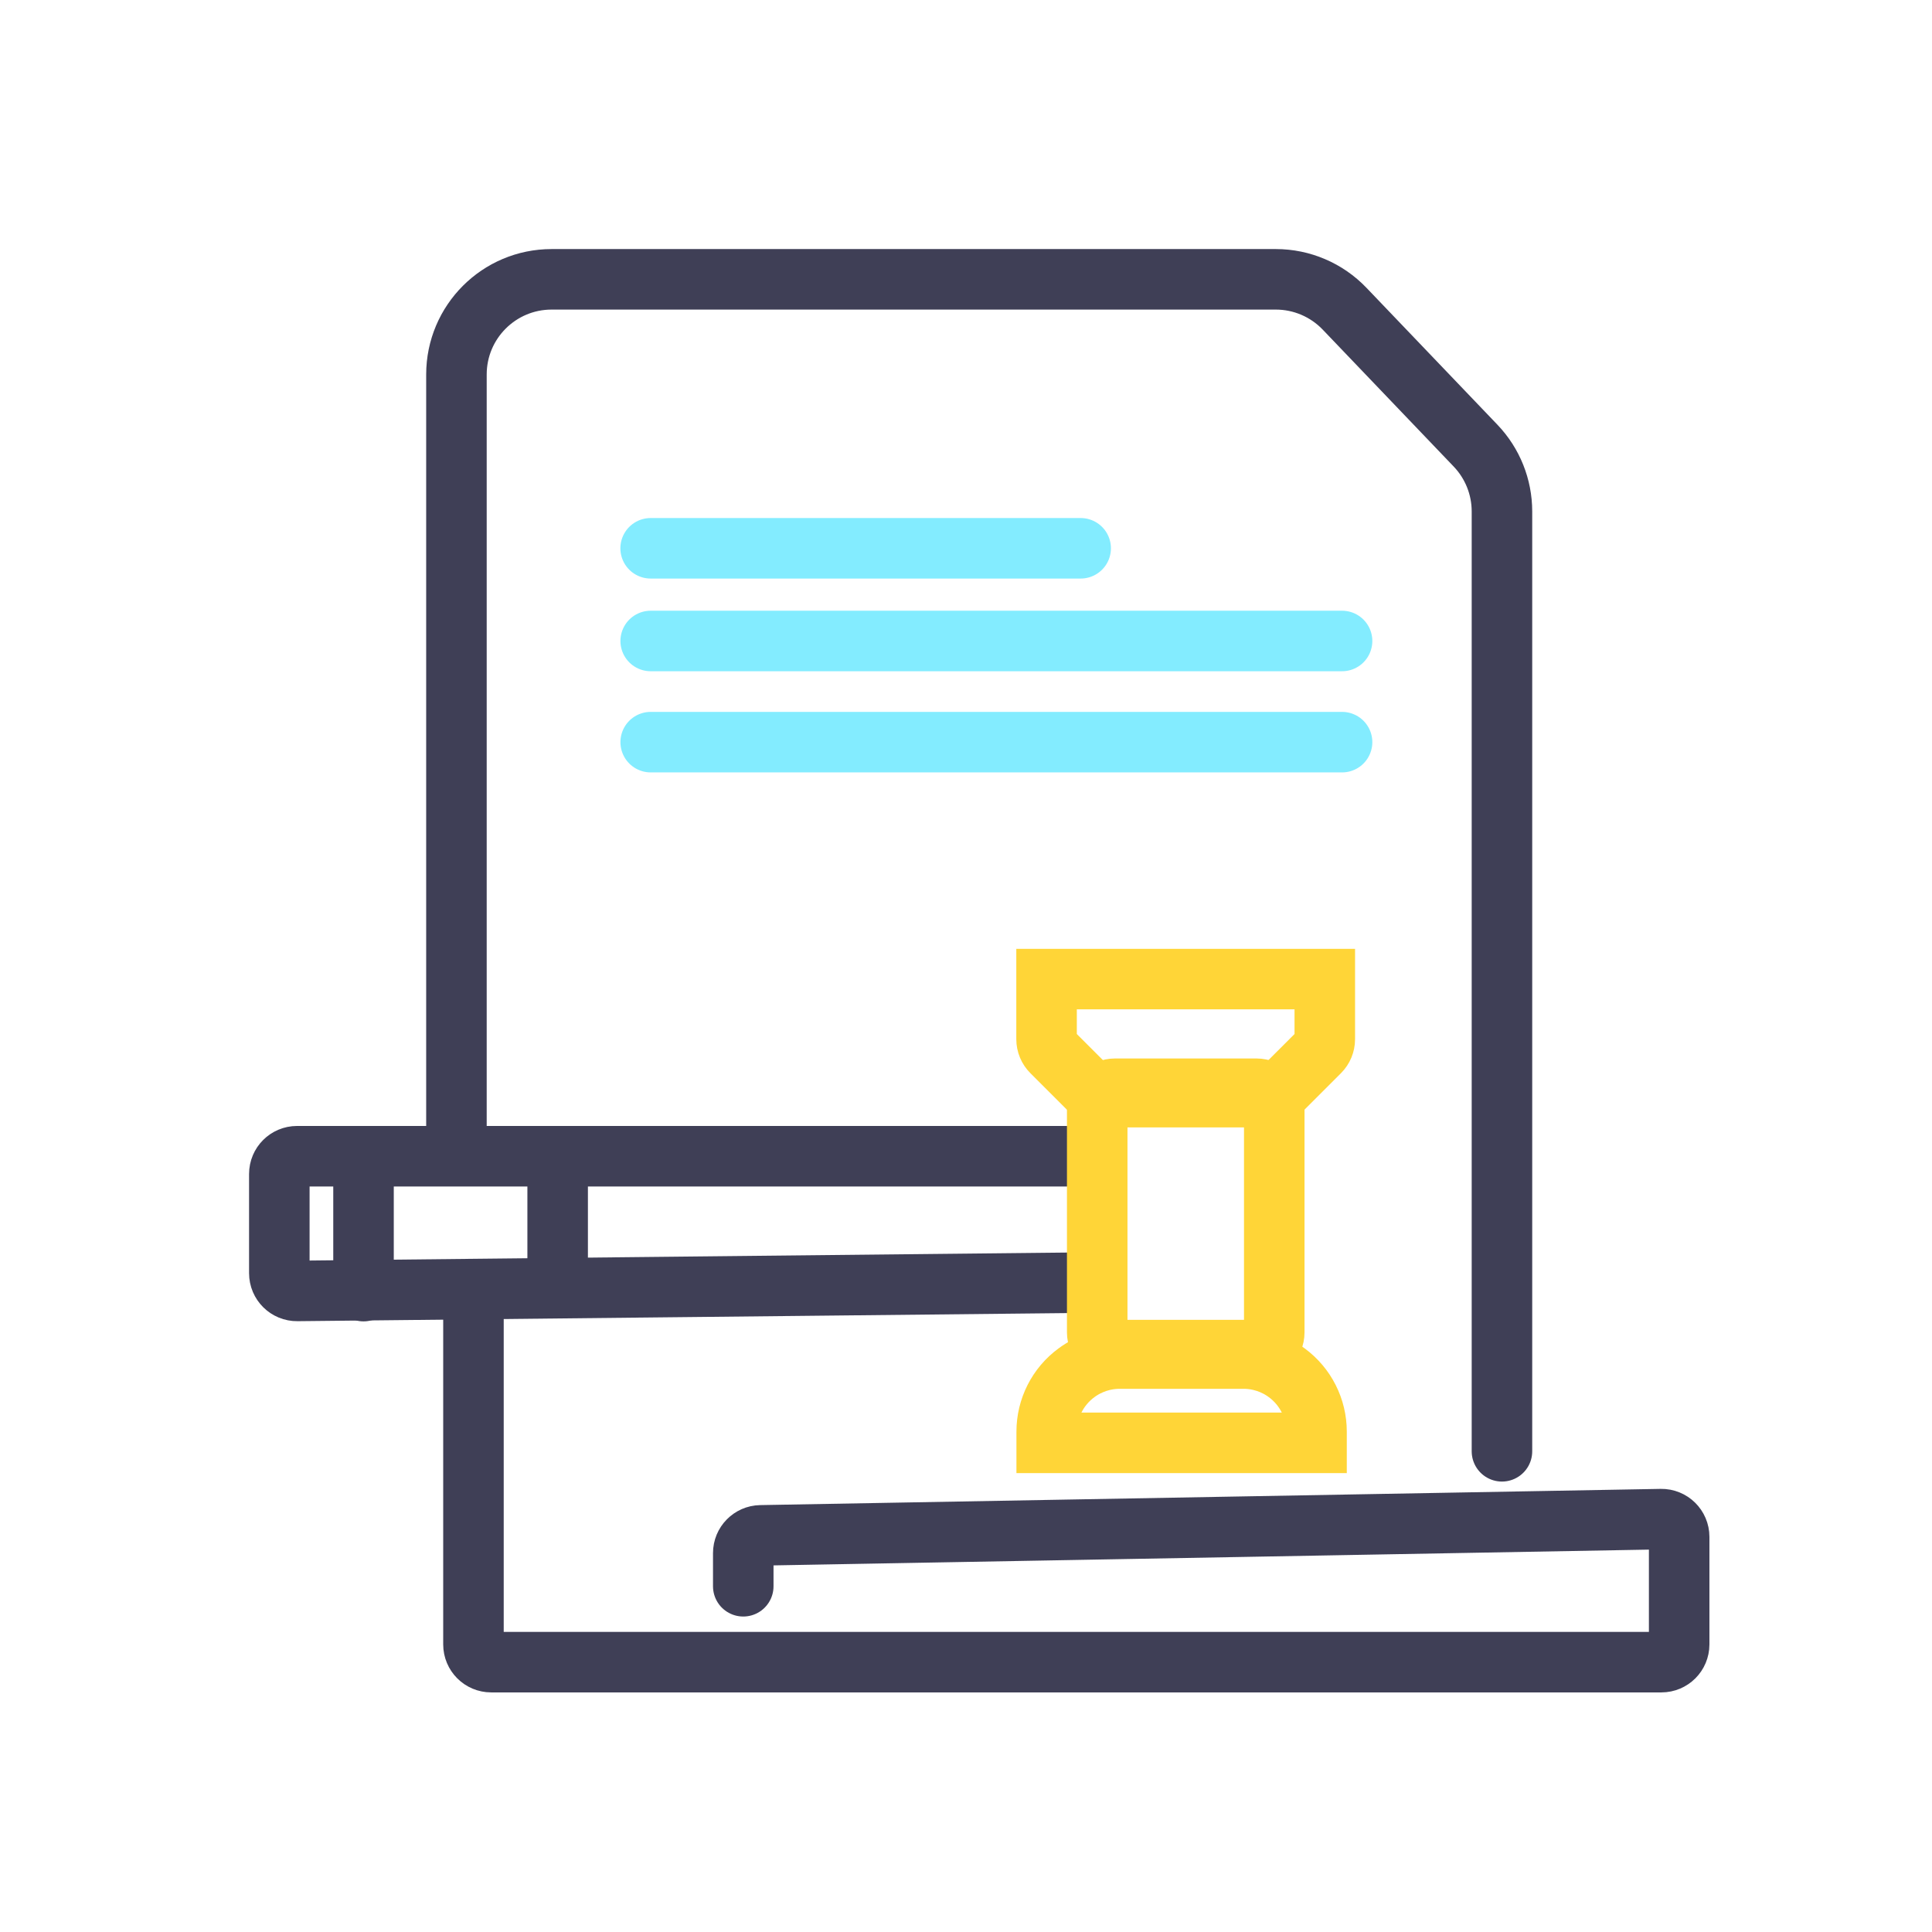
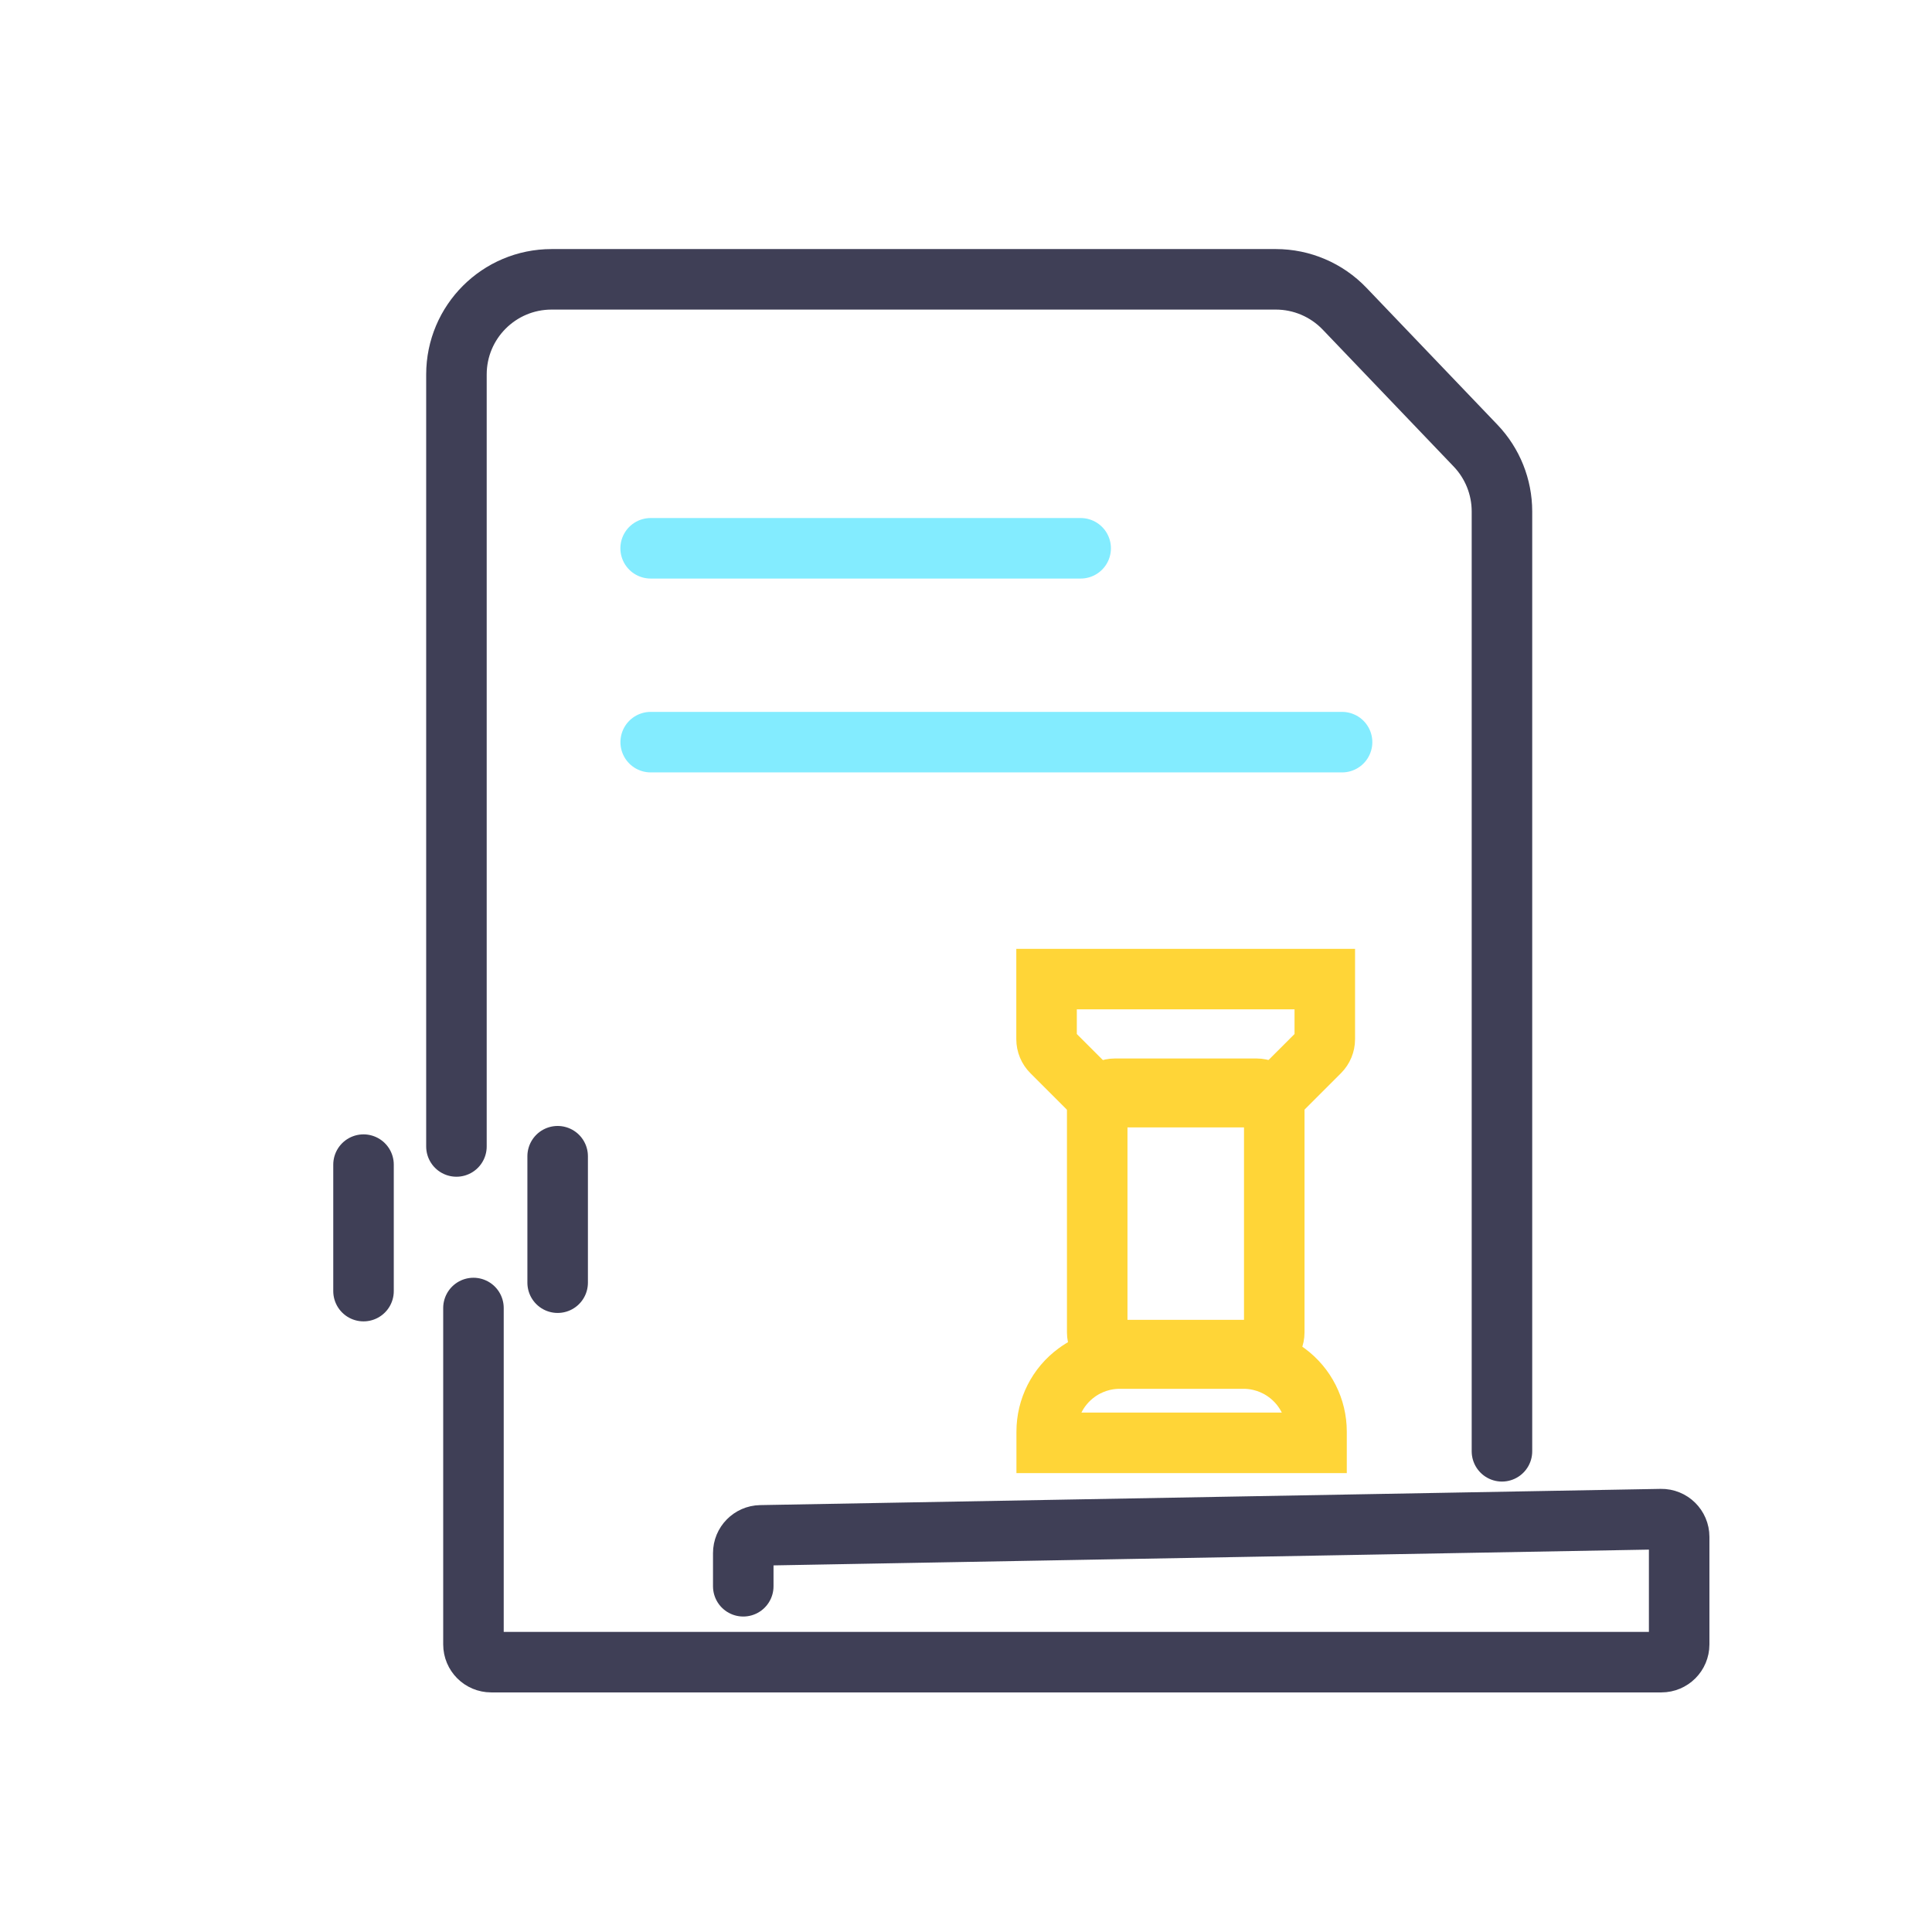
<svg xmlns="http://www.w3.org/2000/svg" width="83" height="83" viewBox="0 0 83 83" fill="none">
  <mask id="mask0_597_1490" style="mask-type:alpha" maskUnits="userSpaceOnUse" x="0" y="0" width="83" height="83">
    <rect width="83" height="83" fill="#D9D9D9" />
  </mask>
  <g mask="url(#mask0_597_1490)">
    <path d="M64.525 62.349V21.971C64.525 20.919 64.119 19.907 63.392 19.146L57.764 13.262C56.993 12.456 55.925 12 54.81 12H23.697C21.44 12 19.609 13.83 19.609 16.088V49.253" stroke="#3F3F56" stroke-width="2.6" stroke-linecap="round" />
    <path d="M46.426 23.555H27.952" stroke="#83ECFF" stroke-width="2.6" stroke-linecap="round" />
-     <path d="M57.656 27.537L27.954 27.537" stroke="#83ECFF" stroke-width="2.6" stroke-linecap="round" />
    <path d="M57.656 31.883L27.954 31.883" stroke="#83ECFF" stroke-width="2.6" stroke-linecap="round" />
    <path d="M20.34 56.193V70.645C20.34 71.066 20.681 71.407 21.102 71.407H71.376C71.797 71.407 72.138 71.066 72.138 70.645V66.025C72.138 65.599 71.788 65.255 71.362 65.263L32.679 65.96C32.264 65.968 31.931 66.306 31.931 66.722V68.147" stroke="#3F3F56" stroke-width="2.6" stroke-linecap="round" />
    <path d="M15.617 50.033V55.467" stroke="#3F3F56" stroke-width="2.6" stroke-linecap="round" />
    <path d="M23.957 49.672V55.105" stroke="#3F3F56" stroke-width="2.6" stroke-linecap="round" />
    <path d="M45.184 45.184L46.911 46.91C47.054 47.053 47.248 47.134 47.45 47.134H54.425C54.627 47.134 54.821 47.053 54.964 46.91L56.691 45.184C56.834 45.041 56.914 44.847 56.914 44.645V42.062H44.961V44.645C44.961 44.847 45.041 45.041 45.184 45.184Z" stroke="#FFD537" stroke-width="2.6" stroke-linecap="round" />
    <path d="M56.559 61.986V61.503C56.559 60.505 56.084 59.567 55.281 58.976C54.742 58.578 54.09 58.364 53.42 58.364H48.106C47.436 58.364 46.784 58.578 46.245 58.976C45.441 59.567 44.967 60.505 44.967 61.503V61.986H56.559Z" stroke="#FFD537" stroke-width="2.6" stroke-linecap="round" />
-     <path d="M46.411 49.672H12.762C12.341 49.672 12 50.013 12 50.434V54.697C12 55.121 12.346 55.464 12.77 55.459L46.411 55.105" stroke="#3F3F56" stroke-width="2.6" stroke-linecap="round" />
    <path d="M47.137 47.535V49.671V57.24C47.137 57.661 47.478 58.002 47.899 58.002H53.981C54.402 58.002 54.743 57.661 54.743 57.24V47.535C54.743 47.115 54.402 46.773 53.981 46.773H47.899C47.478 46.773 47.137 47.115 47.137 47.535Z" stroke="#FFD537" stroke-width="2.6" stroke-linecap="round" />
  </g>
</svg>